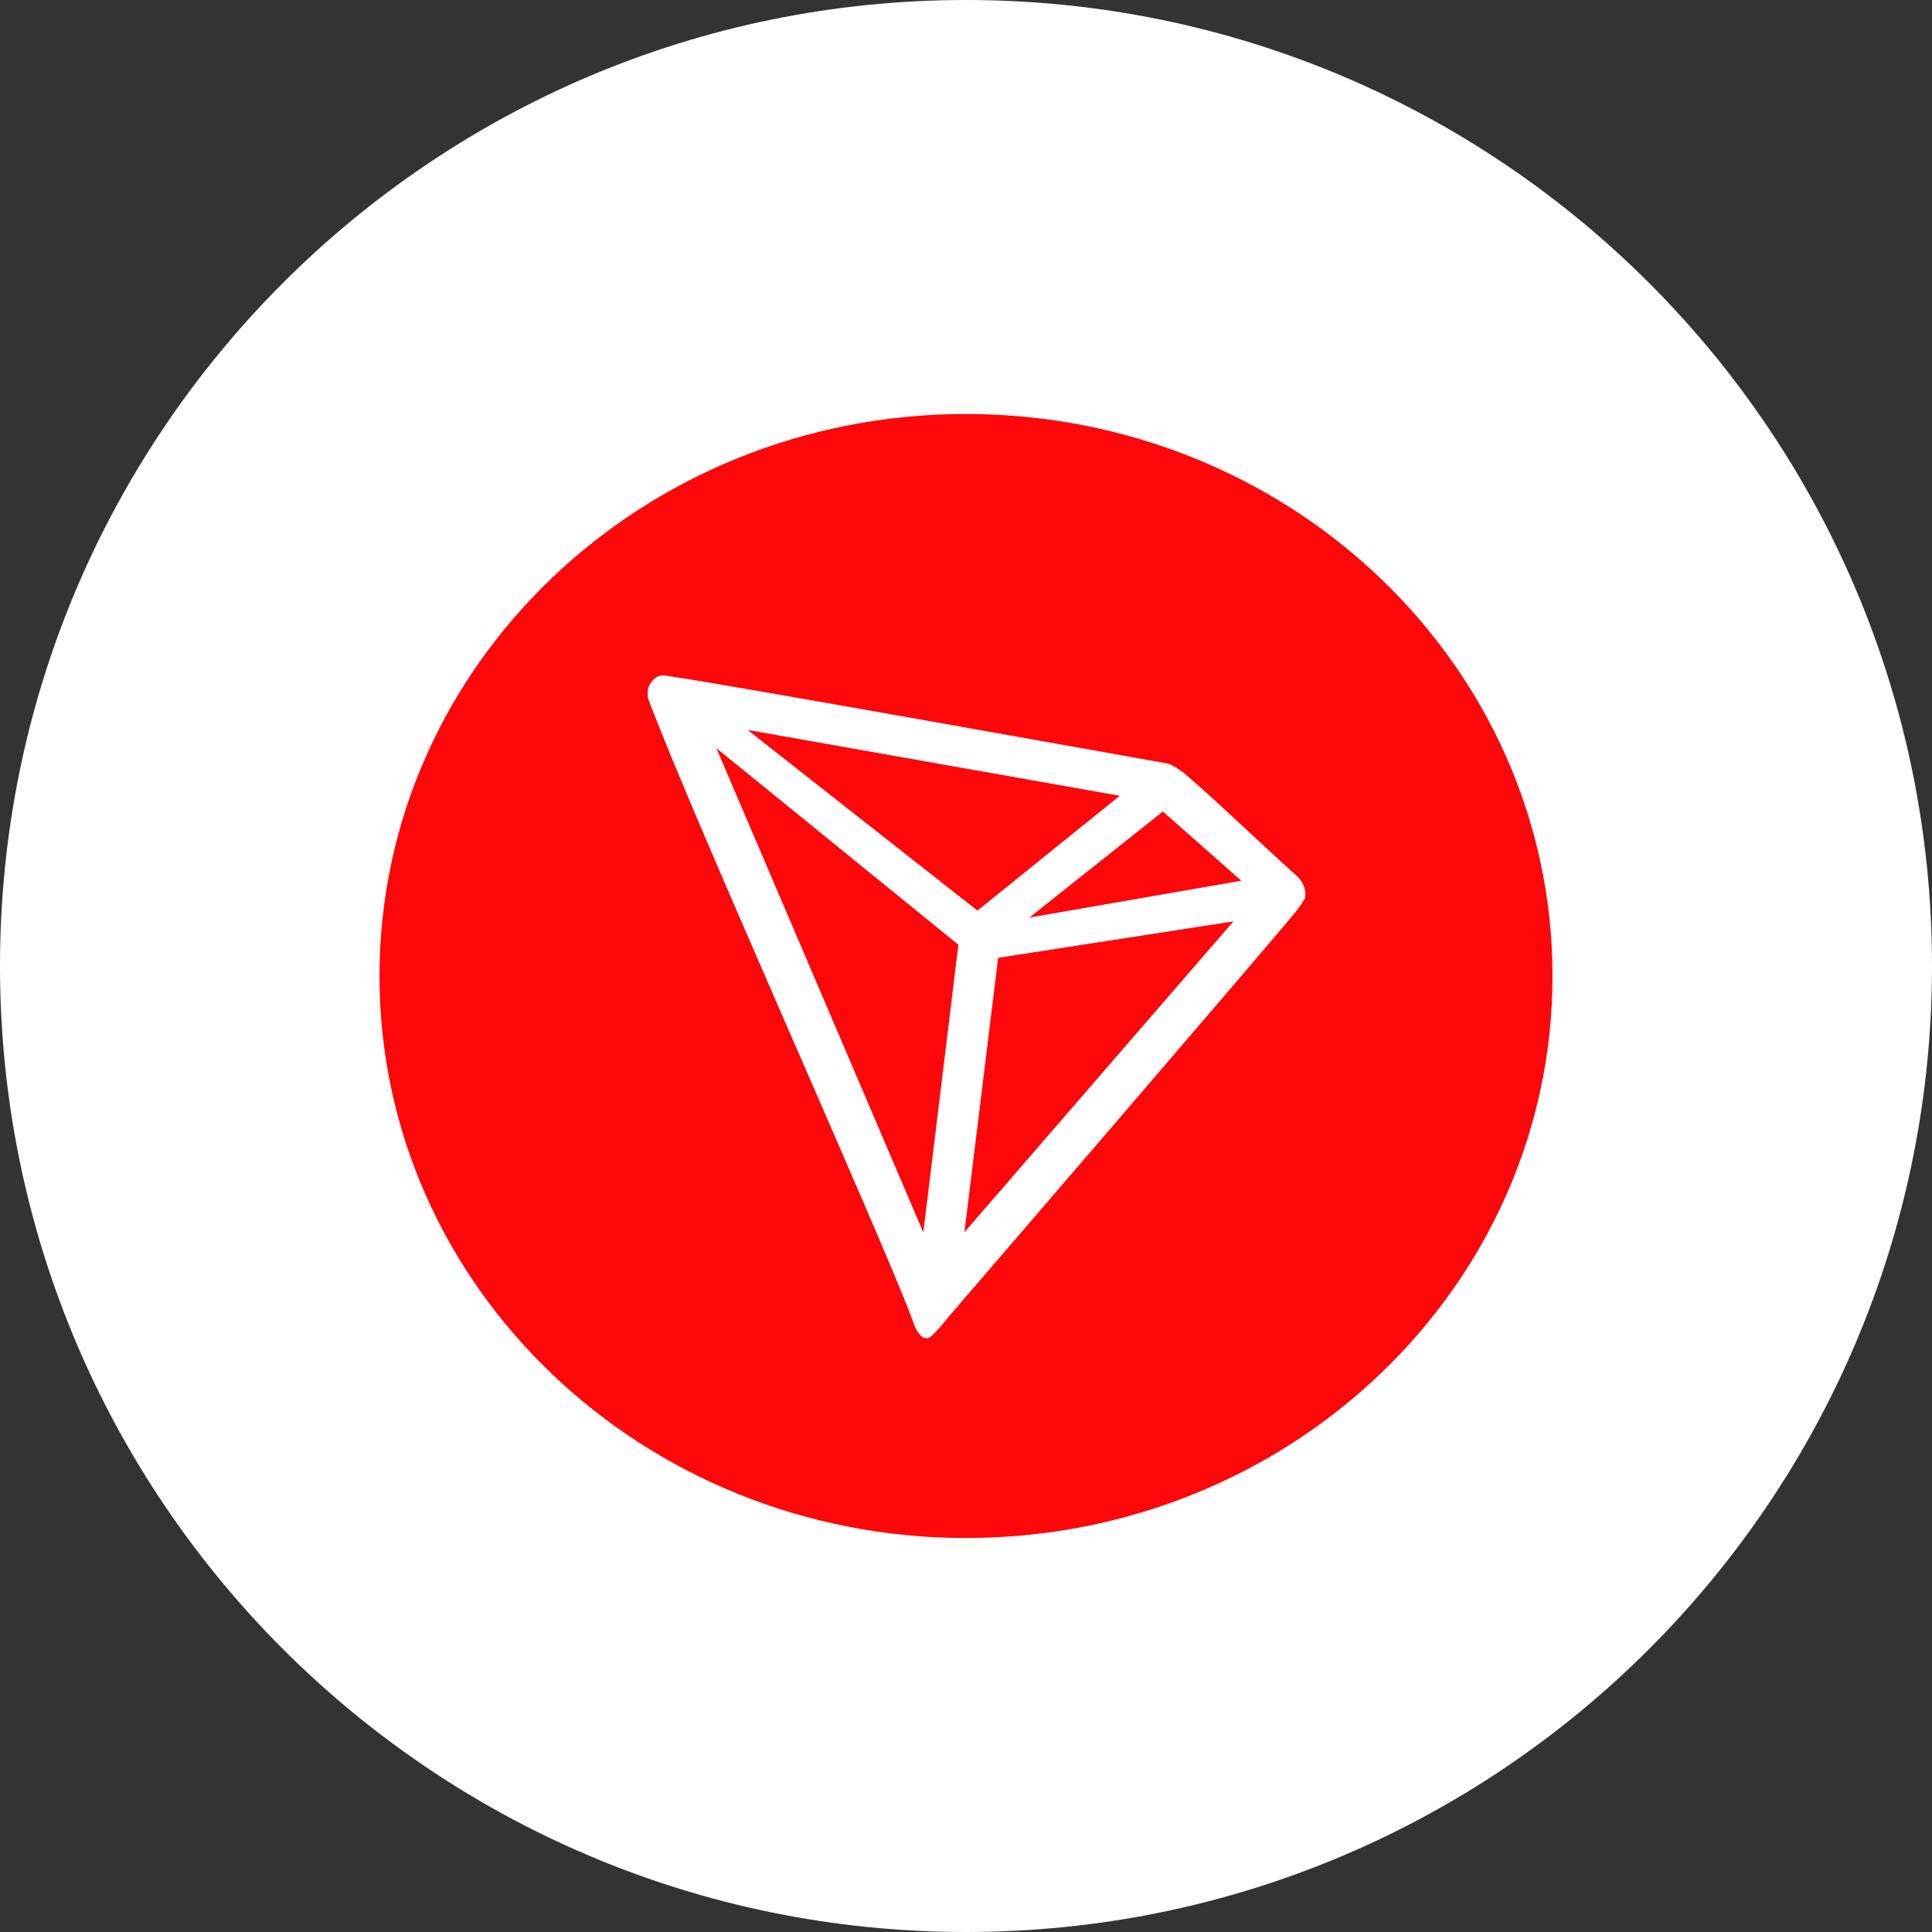
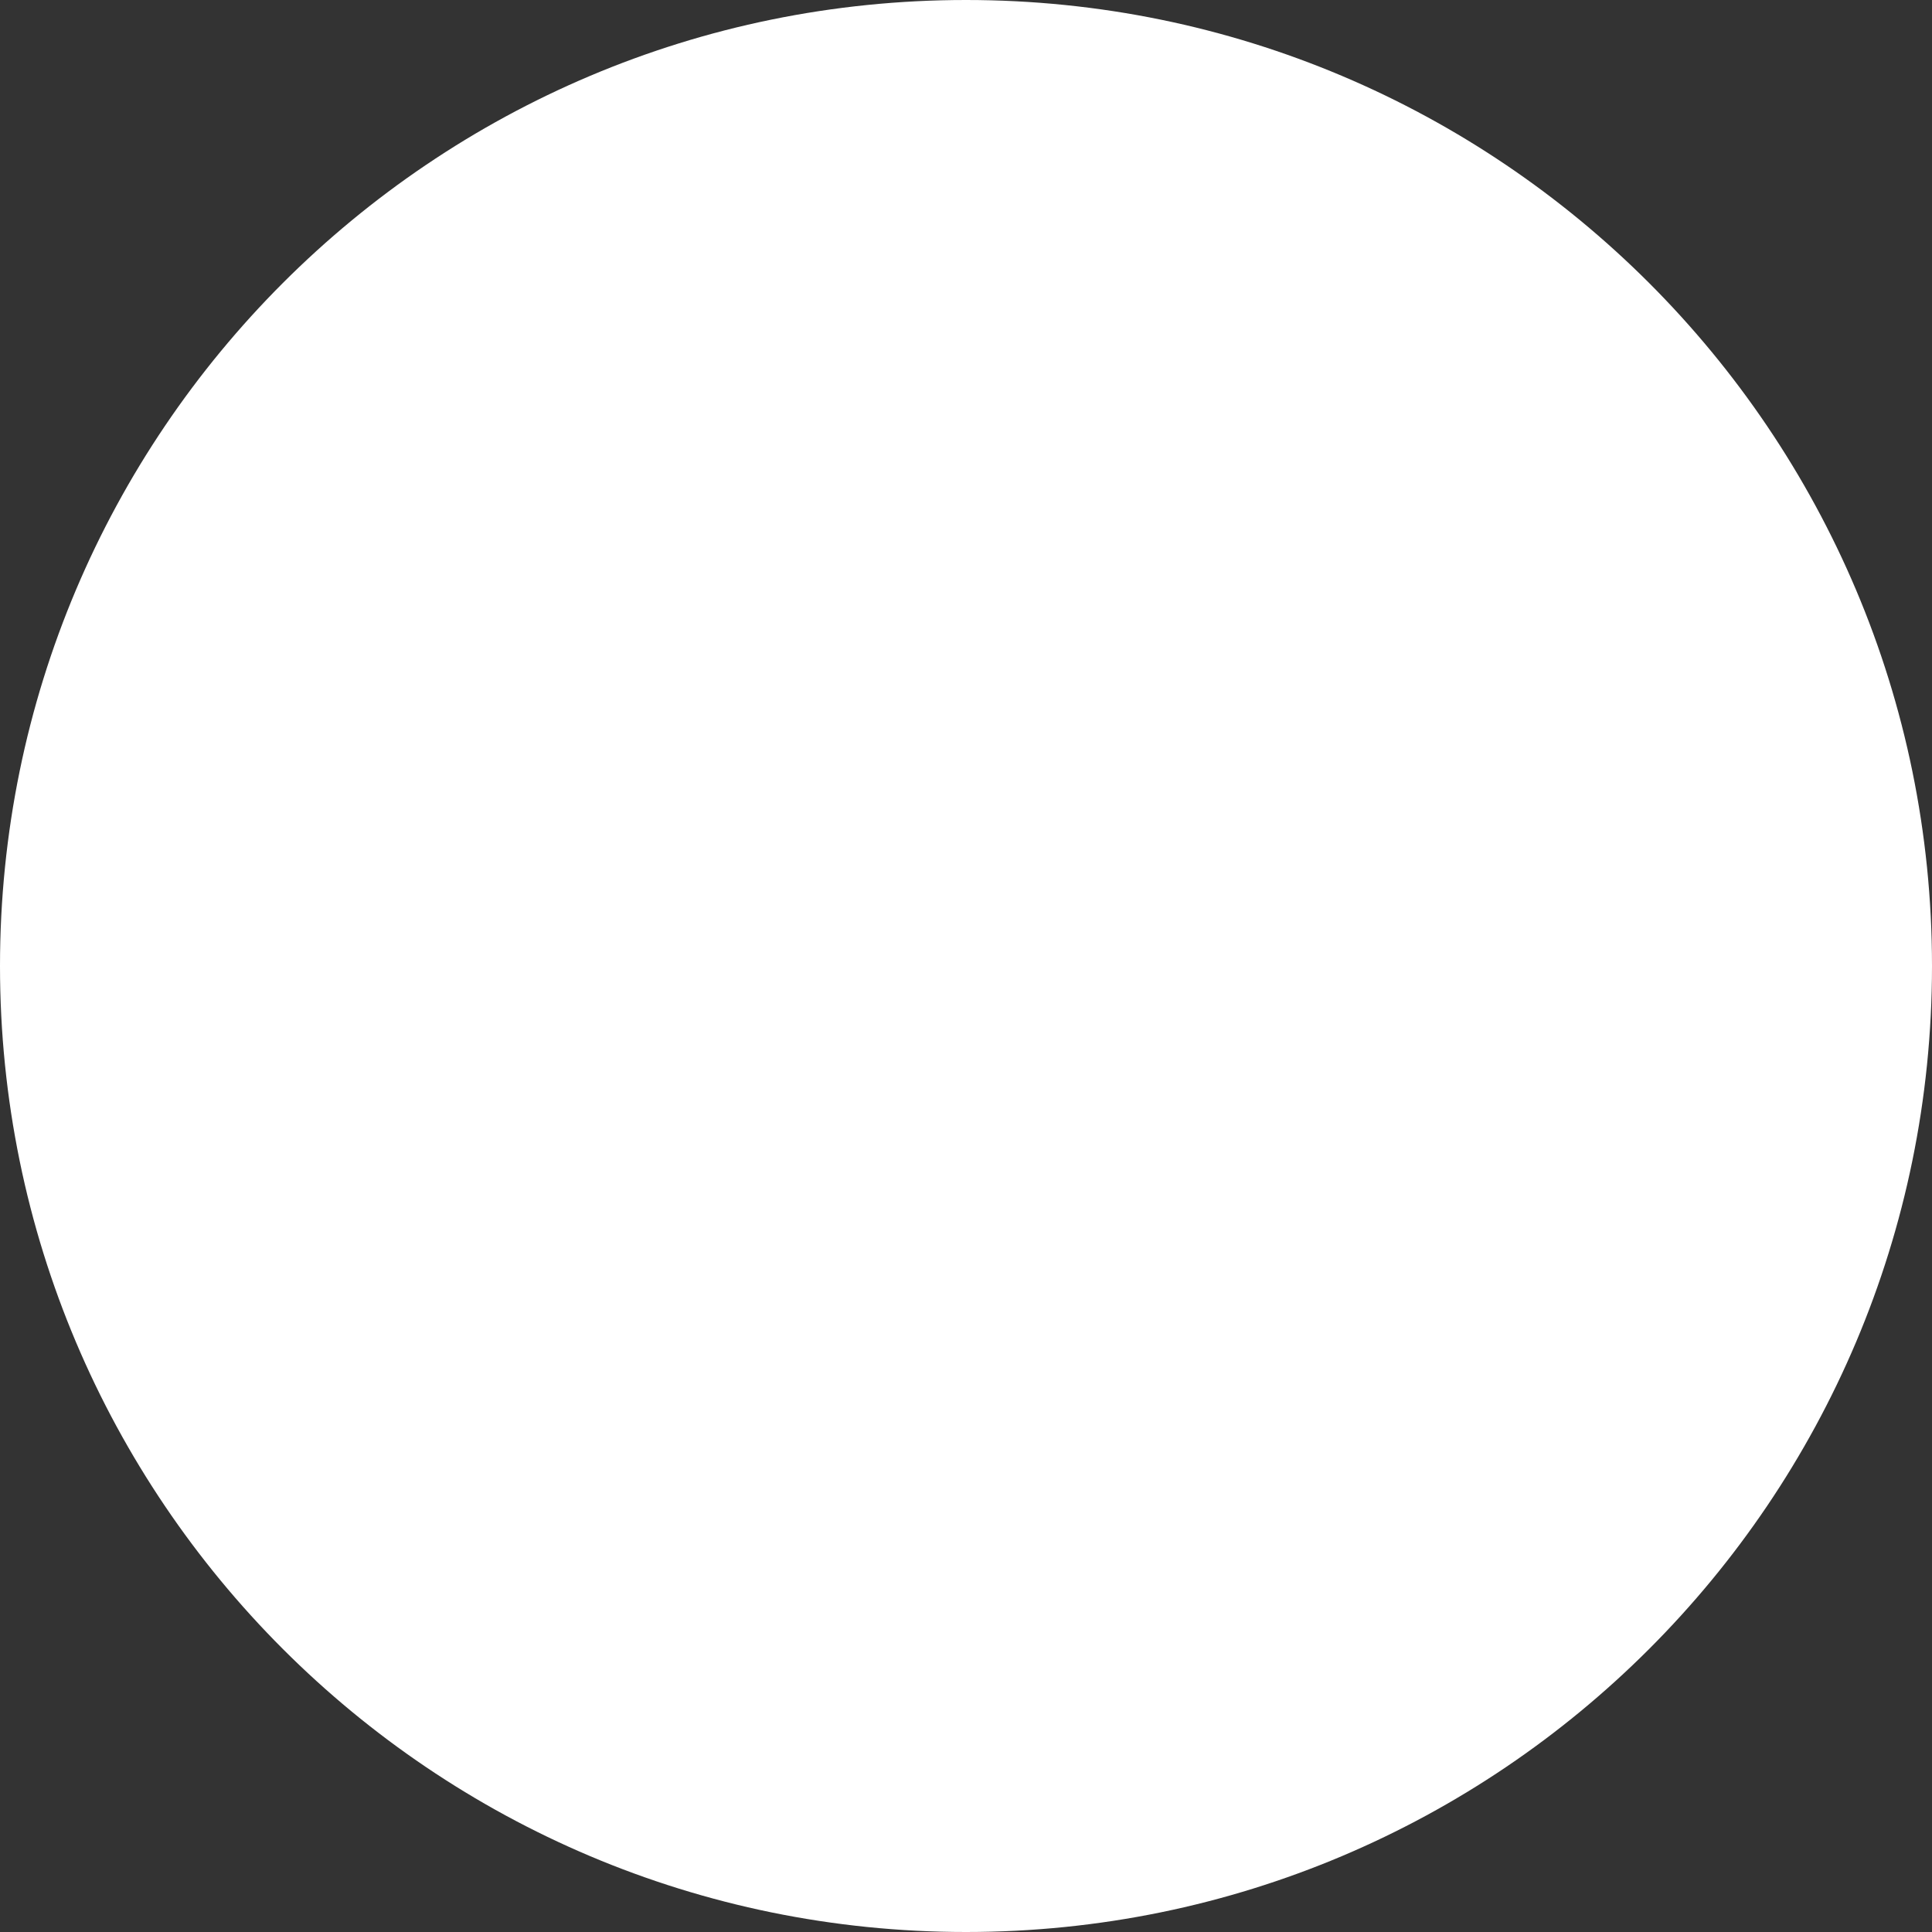
<svg xmlns="http://www.w3.org/2000/svg" width="56.0" height="56.0" viewBox="0.0 0.0 56.0 56.0" fill="none">
  <rect x="0.0" y="0.0" width="56.0" height="56.0" fill="#333333" stroke="none" />
  <path d="M0 28C0 12.536 12.536 0 28 0C43.464 0 56 12.536 56 28C56 43.464 43.464 56 28 56C12.536 56 0 43.464 0 28Z" fill="white" />
-   <path d="M28 44.58C37.392 44.58 45 37.285 45 28.29C45 19.295 37.392 12 28 12C18.608 12 11 19.295 11 28.29C11 37.285 18.614 44.58 28 44.58Z" fill="#FF060A" />
-   <path d="M37.562 25.365C36.624 24.531 35.321 23.261 34.266 22.362L34.201 22.323C34.097 22.245 33.98 22.18 33.856 22.134C31.303 21.678 19.422 19.548 19.194 19.575C19.129 19.581 19.064 19.607 19.012 19.64L18.953 19.685C18.882 19.757 18.823 19.841 18.79 19.939L18.777 19.978V20.193V20.226C20.113 23.795 25.395 35.48 26.437 38.229C26.502 38.418 26.619 38.77 26.841 38.789H26.893C27.01 38.789 27.518 38.144 27.518 38.144C27.518 38.144 36.592 27.605 37.51 26.485C37.627 26.348 37.731 26.199 37.823 26.042C37.849 25.919 37.836 25.795 37.79 25.677C37.744 25.56 37.66 25.45 37.562 25.365ZM29.837 26.596L33.706 23.522L35.979 25.528L29.837 26.596ZM28.332 26.394L21.669 21.157L32.456 23.066L28.332 26.394ZM28.932 27.762L35.751 26.707L27.955 35.715L28.932 27.762ZM20.764 21.685L27.779 27.384L26.763 35.721L20.764 21.685Z" fill="white" />
</svg>